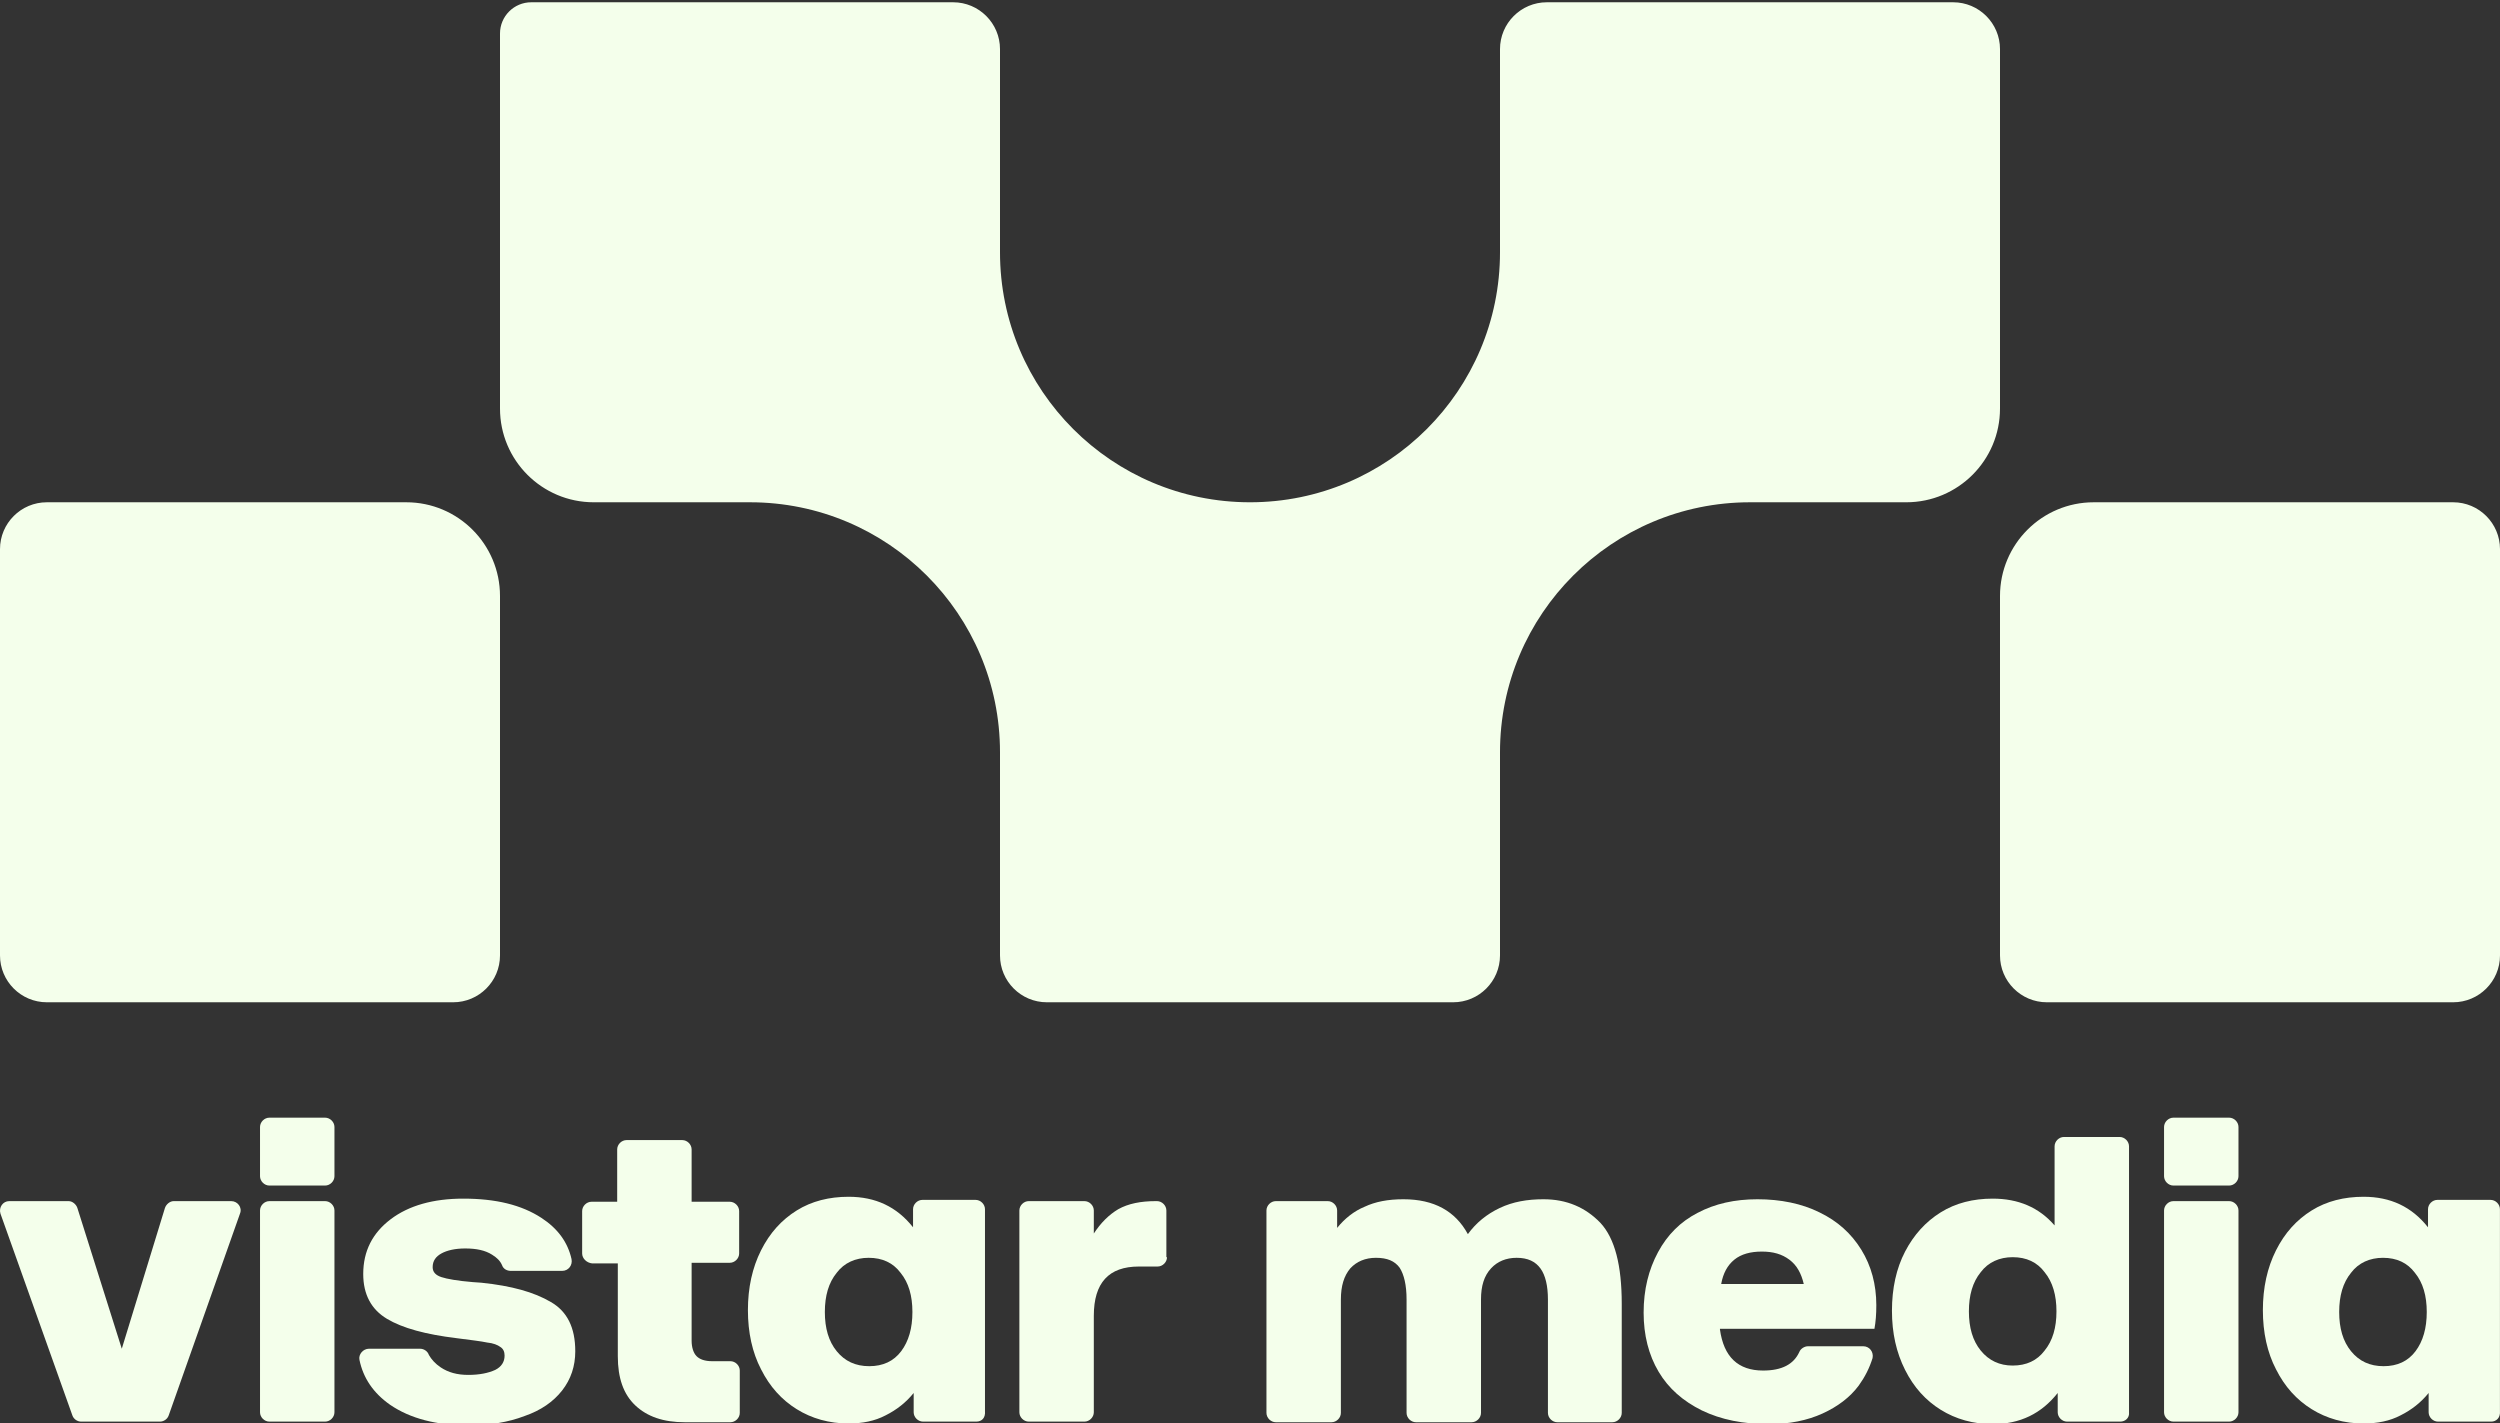
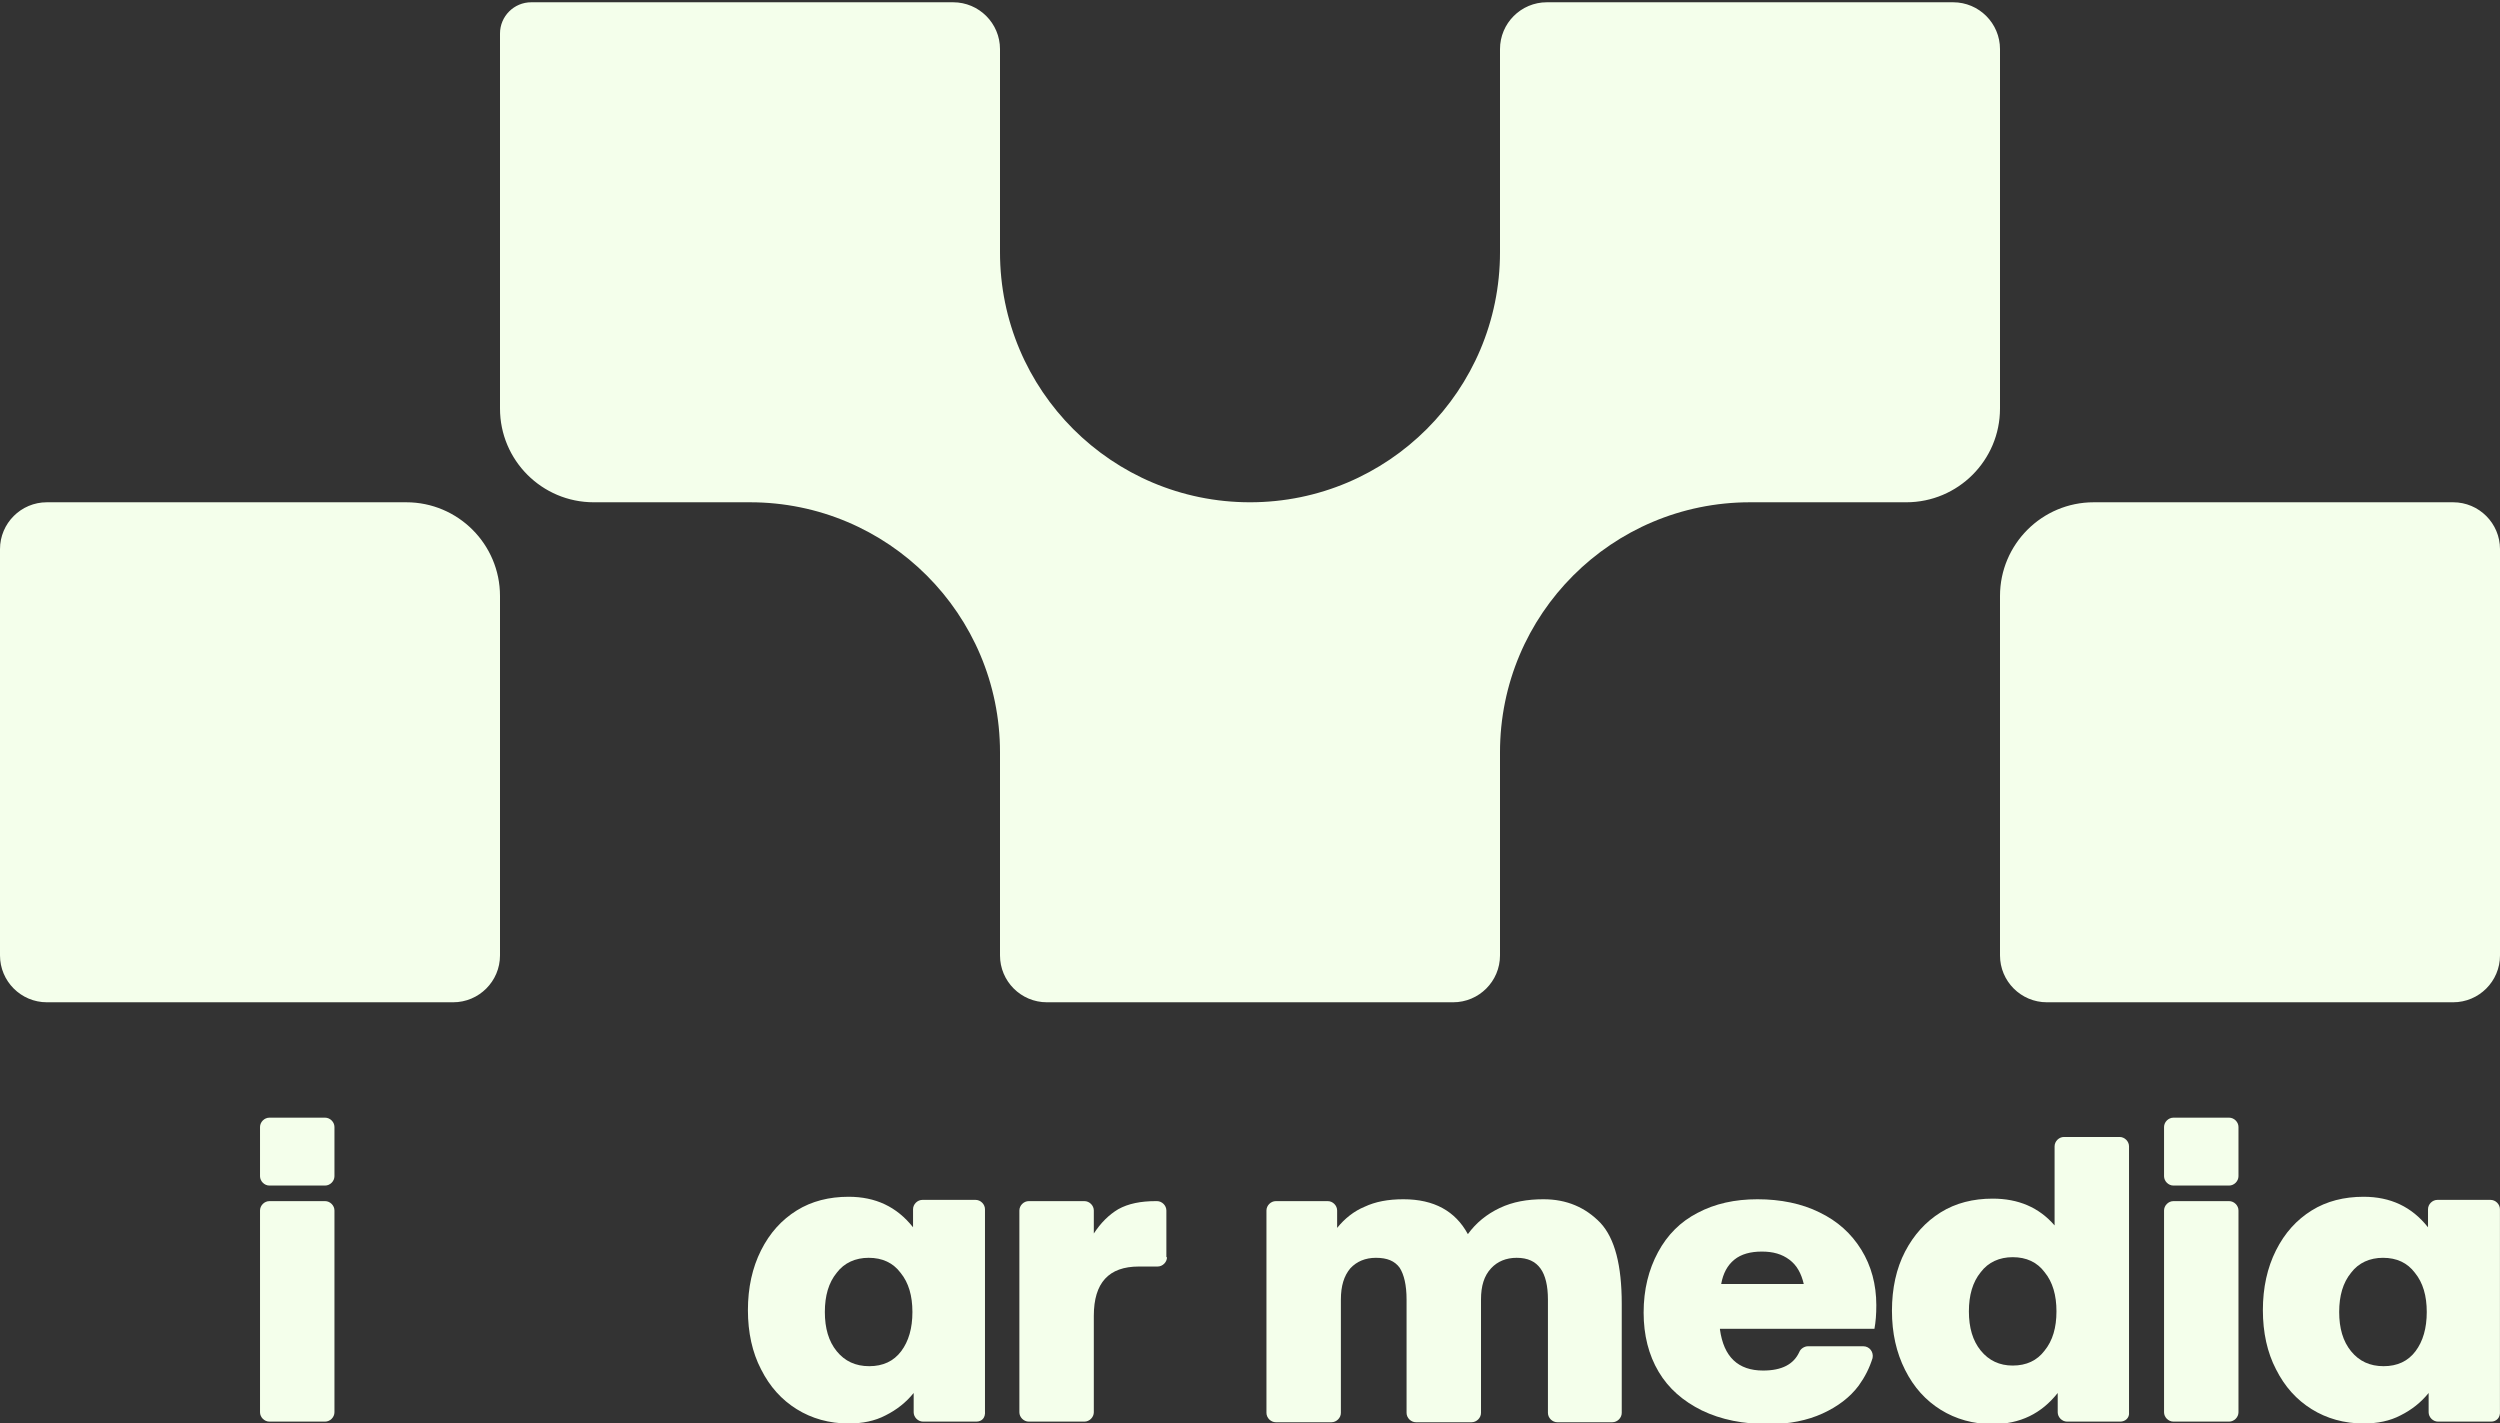
<svg xmlns="http://www.w3.org/2000/svg" width="260" height="148" viewBox="0 0 260 148" fill="none">
  <rect x="0" y="0" width="260" height="148" fill="#333333" stroke="none" />
  <g clip-path="url(#clip0_10888_5870)">
-     <path d="M8.047 125.63L12.666 140.269L17.154 125.63C17.284 125.241 17.675 124.917 18.065 124.917H24.05C24.7 124.917 25.221 125.565 24.96 126.213L17.545 147.201C17.415 147.589 17.024 147.848 16.634 147.848H8.437C8.047 147.848 7.657 147.589 7.527 147.201L0.046 126.213C-0.15 125.565 0.306 124.917 0.956 124.917H7.136C7.527 124.917 7.917 125.241 8.047 125.63Z" fill="#F4FFEB" />
    <path d="M34.783 125.889V146.877C34.783 147.395 34.328 147.848 33.808 147.848H28.018C27.497 147.848 27.042 147.395 27.042 146.877V125.889C27.042 125.371 27.497 124.917 28.018 124.917H33.808C34.328 124.917 34.783 125.371 34.783 125.889Z" fill="#F4FFEB" />
-     <path d="M45.842 142.213C46.623 142.731 47.534 142.99 48.705 142.99C49.875 142.99 50.786 142.796 51.502 142.472C52.152 142.148 52.477 141.63 52.477 140.982C52.477 140.593 52.347 140.269 52.022 140.075C51.762 139.881 51.307 139.686 50.656 139.622C50.071 139.492 48.965 139.363 47.468 139.168C44.281 138.78 41.874 138.132 40.248 137.16C38.621 136.188 37.776 134.634 37.776 132.496C37.776 130.099 38.752 128.221 40.638 126.796C42.525 125.371 45.062 124.658 48.184 124.658C51.567 124.658 54.234 125.306 56.316 126.666C58.007 127.767 59.048 129.193 59.438 130.942C59.568 131.589 59.113 132.172 58.462 132.172H53.128C52.738 132.172 52.347 131.978 52.217 131.589C52.022 131.136 51.697 130.812 51.176 130.488C50.461 130.035 49.55 129.84 48.379 129.84C47.338 129.84 46.493 130.035 45.907 130.359C45.322 130.682 44.996 131.136 44.996 131.784C44.996 132.302 45.322 132.626 45.907 132.82C46.493 133.014 47.599 133.209 49.16 133.338L50.071 133.403C53.193 133.727 55.535 134.375 57.291 135.411C58.983 136.383 59.828 138.067 59.828 140.529C59.828 142.083 59.373 143.444 58.462 144.61C57.552 145.776 56.251 146.682 54.559 147.265C52.868 147.913 50.916 148.237 48.705 148.237C45.387 148.237 42.655 147.525 40.573 146.099C38.817 144.869 37.776 143.314 37.385 141.435C37.255 140.852 37.776 140.269 38.361 140.269H43.696C44.086 140.269 44.476 140.529 44.606 140.917C44.866 141.371 45.257 141.824 45.842 142.213Z" fill="#F4FFEB" />
-     <path d="M60.544 130.359V125.954C60.544 125.435 60.999 124.982 61.52 124.982H64.187V119.541C64.187 119.022 64.642 118.569 65.163 118.569H70.952C71.473 118.569 71.928 119.022 71.928 119.541V124.982H75.896C76.417 124.982 76.872 125.435 76.872 125.954V130.359C76.872 130.877 76.417 131.33 75.896 131.33H71.928V139.427C71.928 140.14 72.123 140.723 72.449 141.047C72.774 141.371 73.294 141.565 74.075 141.565H75.961C76.482 141.565 76.937 142.018 76.937 142.537V146.942C76.937 147.46 76.482 147.913 75.961 147.913H71.213C69.001 147.913 67.309 147.33 66.073 146.164C64.838 144.998 64.252 143.314 64.252 141.047V131.395H61.585C60.999 131.33 60.544 130.877 60.544 130.359Z" fill="#F4FFEB" />
    <path d="M101.527 147.848H95.997C95.477 147.848 95.022 147.395 95.022 146.877V144.869C94.241 145.84 93.265 146.618 92.094 147.201C90.988 147.784 89.687 148.043 88.256 148.043C86.24 148.043 84.418 147.524 82.857 146.553C81.296 145.581 80.06 144.221 79.149 142.407C78.238 140.658 77.783 138.585 77.783 136.253C77.783 133.921 78.238 131.848 79.149 130.035C80.06 128.221 81.296 126.861 82.857 125.889C84.418 124.917 86.24 124.464 88.256 124.464C91.053 124.464 93.265 125.5 94.957 127.638V125.759C94.957 125.241 95.412 124.788 95.932 124.788H101.462C101.982 124.788 102.438 125.241 102.438 125.759V146.747C102.503 147.46 102.112 147.848 101.527 147.848ZM94.891 136.448C94.891 134.763 94.501 133.403 93.656 132.367C92.875 131.33 91.769 130.812 90.338 130.812C88.972 130.812 87.801 131.33 87.02 132.367C86.175 133.403 85.784 134.763 85.784 136.448C85.784 138.132 86.175 139.492 87.02 140.529C87.866 141.565 88.972 142.083 90.403 142.083C91.834 142.083 92.94 141.565 93.721 140.529C94.501 139.492 94.891 138.132 94.891 136.448Z" fill="#F4FFEB" />
    <path d="M121.368 130.747C121.368 131.265 120.912 131.719 120.392 131.719H118.44C115.318 131.719 113.757 133.403 113.757 136.836V146.877C113.757 147.395 113.301 147.848 112.781 147.848H106.991C106.471 147.848 106.015 147.395 106.015 146.877V125.889C106.015 125.371 106.471 124.917 106.991 124.917H112.781C113.301 124.917 113.757 125.371 113.757 125.889V128.286C114.472 127.184 115.318 126.342 116.294 125.759C117.335 125.176 118.636 124.917 120.197 124.917H120.327C120.847 124.917 121.303 125.371 121.303 125.889V130.747H121.368Z" fill="#F4FFEB" />
    <path d="M168.661 135.605V146.942C168.661 147.46 168.205 147.913 167.685 147.913H161.96C161.44 147.913 160.985 147.46 160.985 146.942V135.152C160.985 133.727 160.724 132.626 160.204 131.913C159.683 131.201 158.903 130.812 157.732 130.812C156.626 130.812 155.715 131.201 155.065 131.913C154.349 132.691 154.024 133.727 154.024 135.152V146.942C154.024 147.46 153.569 147.913 153.048 147.913H147.259C146.738 147.913 146.283 147.46 146.283 146.942V135.152C146.283 133.662 146.023 132.561 145.567 131.848C145.047 131.136 144.266 130.812 143.095 130.812C141.989 130.812 141.079 131.201 140.428 131.913C139.778 132.691 139.452 133.727 139.452 135.152V146.942C139.452 147.46 138.997 147.913 138.476 147.913H132.687C132.166 147.913 131.711 147.46 131.711 146.942V125.889C131.711 125.371 132.166 124.917 132.687 124.917H138.086C138.607 124.917 139.062 125.371 139.062 125.889V127.703C139.843 126.731 140.818 125.954 141.924 125.5C143.03 124.982 144.331 124.723 145.957 124.723C149.145 124.723 151.357 125.954 152.658 128.35C153.504 127.184 154.609 126.278 155.975 125.63C157.342 124.982 158.838 124.723 160.529 124.723C162.936 124.723 164.888 125.565 166.449 127.184C167.945 128.804 168.661 131.589 168.661 135.605Z" fill="#F4FFEB" />
    <path d="M176.532 126.148C178.353 125.176 180.435 124.723 182.777 124.723C185.184 124.723 187.396 125.176 189.217 126.083C191.104 126.99 192.535 128.286 193.576 129.97C194.616 131.654 195.137 133.597 195.137 135.735C195.137 136.707 195.072 137.484 194.942 138.197H178.874V138.261C179.264 141.112 180.76 142.537 183.362 142.537C185.314 142.537 186.55 141.889 187.135 140.593C187.266 140.269 187.656 140.01 188.046 140.01H193.771C194.421 140.01 194.877 140.593 194.747 141.241C194.421 142.278 193.966 143.184 193.315 144.091C192.405 145.322 191.104 146.294 189.542 147.006C187.981 147.719 186.095 148.108 184.013 148.108C181.281 148.108 179.004 147.654 176.987 146.682C175.036 145.711 173.54 144.415 172.499 142.666C171.458 140.917 170.937 138.844 170.937 136.512C170.937 134.116 171.458 132.043 172.434 130.229C173.409 128.415 174.776 127.055 176.532 126.148ZM186.095 131.006C185.314 130.423 184.403 130.164 183.232 130.164C182.061 130.164 181.086 130.423 180.37 131.006C179.654 131.589 179.199 132.431 179.004 133.533H187.591C187.331 132.431 186.875 131.589 186.095 131.006Z" fill="#F4FFEB" />
    <path d="M220.507 147.848H214.978C214.457 147.848 214.002 147.395 214.002 146.877V144.869C212.311 147.006 210.099 148.107 207.237 148.107C205.22 148.107 203.398 147.589 201.837 146.618C200.276 145.646 199.04 144.286 198.129 142.472C197.218 140.658 196.763 138.65 196.763 136.318C196.763 133.986 197.218 131.913 198.129 130.164C199.04 128.415 200.276 127.055 201.837 126.083C203.398 125.112 205.22 124.658 207.237 124.658C209.904 124.658 212.05 125.565 213.677 127.444V119.217C213.677 118.699 214.132 118.245 214.652 118.245H220.442C220.962 118.245 221.418 118.699 221.418 119.217V146.877C221.483 147.46 221.028 147.848 220.507 147.848ZM213.872 136.383C213.872 134.699 213.482 133.338 212.636 132.302C211.855 131.265 210.749 130.747 209.318 130.747C207.952 130.747 206.781 131.265 206.001 132.302C205.155 133.338 204.765 134.699 204.765 136.383C204.765 138.067 205.155 139.427 206.001 140.464C206.846 141.5 207.952 142.018 209.318 142.018C210.749 142.018 211.855 141.5 212.636 140.464C213.482 139.427 213.872 138.067 213.872 136.383Z" fill="#F4FFEB" />
    <path d="M232.802 125.889V146.877C232.802 147.395 232.347 147.848 231.826 147.848H226.037C225.516 147.848 225.061 147.395 225.061 146.877V125.889C225.061 125.371 225.516 124.917 226.037 124.917H231.826C232.347 124.917 232.802 125.371 232.802 125.889Z" fill="#F4FFEB" />
    <path d="M259.083 147.848H253.554C253.033 147.848 252.578 147.395 252.578 146.877V144.869C251.797 145.84 250.821 146.618 249.651 147.201C248.545 147.784 247.244 148.043 245.812 148.043C243.796 148.043 241.974 147.524 240.413 146.553C238.852 145.581 237.616 144.221 236.705 142.407C235.794 140.658 235.339 138.585 235.339 136.253C235.339 133.921 235.794 131.848 236.705 130.035C237.616 128.221 238.852 126.861 240.413 125.889C241.974 124.917 243.796 124.464 245.812 124.464C248.61 124.464 250.821 125.5 252.513 127.638V125.759C252.513 125.241 252.968 124.788 253.489 124.788H259.018C259.538 124.788 259.994 125.241 259.994 125.759V146.747C260.059 147.46 259.603 147.848 259.083 147.848ZM252.383 136.448C252.383 134.763 251.992 133.403 251.147 132.367C250.366 131.33 249.26 130.812 247.829 130.812C246.463 130.812 245.292 131.33 244.511 132.367C243.666 133.403 243.275 134.763 243.275 136.448C243.275 138.132 243.666 139.492 244.511 140.529C245.357 141.565 246.463 142.083 247.894 142.083C249.325 142.083 250.431 141.565 251.212 140.529C251.992 139.492 252.383 138.132 252.383 136.448Z" fill="#F4FFEB" />
    <path d="M231.826 116.237H226.037C225.516 116.237 225.061 116.69 225.061 117.209V122.326C225.061 122.844 225.516 123.298 226.037 123.298H231.826C232.347 123.298 232.802 122.844 232.802 122.326V117.209C232.802 116.69 232.347 116.237 231.826 116.237Z" fill="#F4FFEB" />
    <path d="M33.808 116.237H28.018C27.497 116.237 27.042 116.69 27.042 117.209V122.326C27.042 122.844 27.497 123.298 28.018 123.298H33.808C34.328 123.298 34.783 122.844 34.783 122.326V117.209C34.783 116.69 34.328 116.237 33.808 116.237Z" fill="#F4FFEB" />
    <path d="M208 61.987C208 56.602 212.365 52.237 217.75 52.237H255.125C257.817 52.237 260 54.42 260 57.112V99.362C260 102.054 257.817 104.237 255.125 104.237H212.875C210.183 104.237 208 102.054 208 99.362V61.987Z" fill="#F4FFEB" />
    <path d="M1.78204e-09 57.112C1.78204e-09 54.42 2.183 52.237 4.875 52.237H42.25C47.635 52.237 52 56.602 52 61.987V99.362C52 102.054 49.817 104.237 47.125 104.237H4.875C2.183 104.237 1.78204e-09 102.054 1.78204e-09 99.362V57.112Z" fill="#F4FFEB" />
    <path d="M52 3.487C52 1.692 53.455 0.237 55.25 0.237H99.125C101.817 0.237 104 2.42 104 5.112V26.237C104 40.596 115.641 52.237 130 52.237C144.359 52.237 156 40.596 156 26.237V5.112C156 2.42 158.183 0.237 160.875 0.237H203.125C205.817 0.237 208 2.42 208 5.112V42.487C208 47.872 203.635 52.237 198.25 52.237H182C167.641 52.237 156 63.878 156 78.237V99.362C156 102.054 153.817 104.237 151.125 104.237H108.875C106.183 104.237 104 102.054 104 99.362V78.237C104 63.878 92.359 52.237 78 52.237H61.75C56.365 52.237 52 47.872 52 42.487V3.487Z" fill="#F4FFEB" />
  </g>
  <defs>
    <clipPath id="clip0_10888_5870">
      <rect width="260" height="148" fill="white" />
    </clipPath>
  </defs>
</svg>